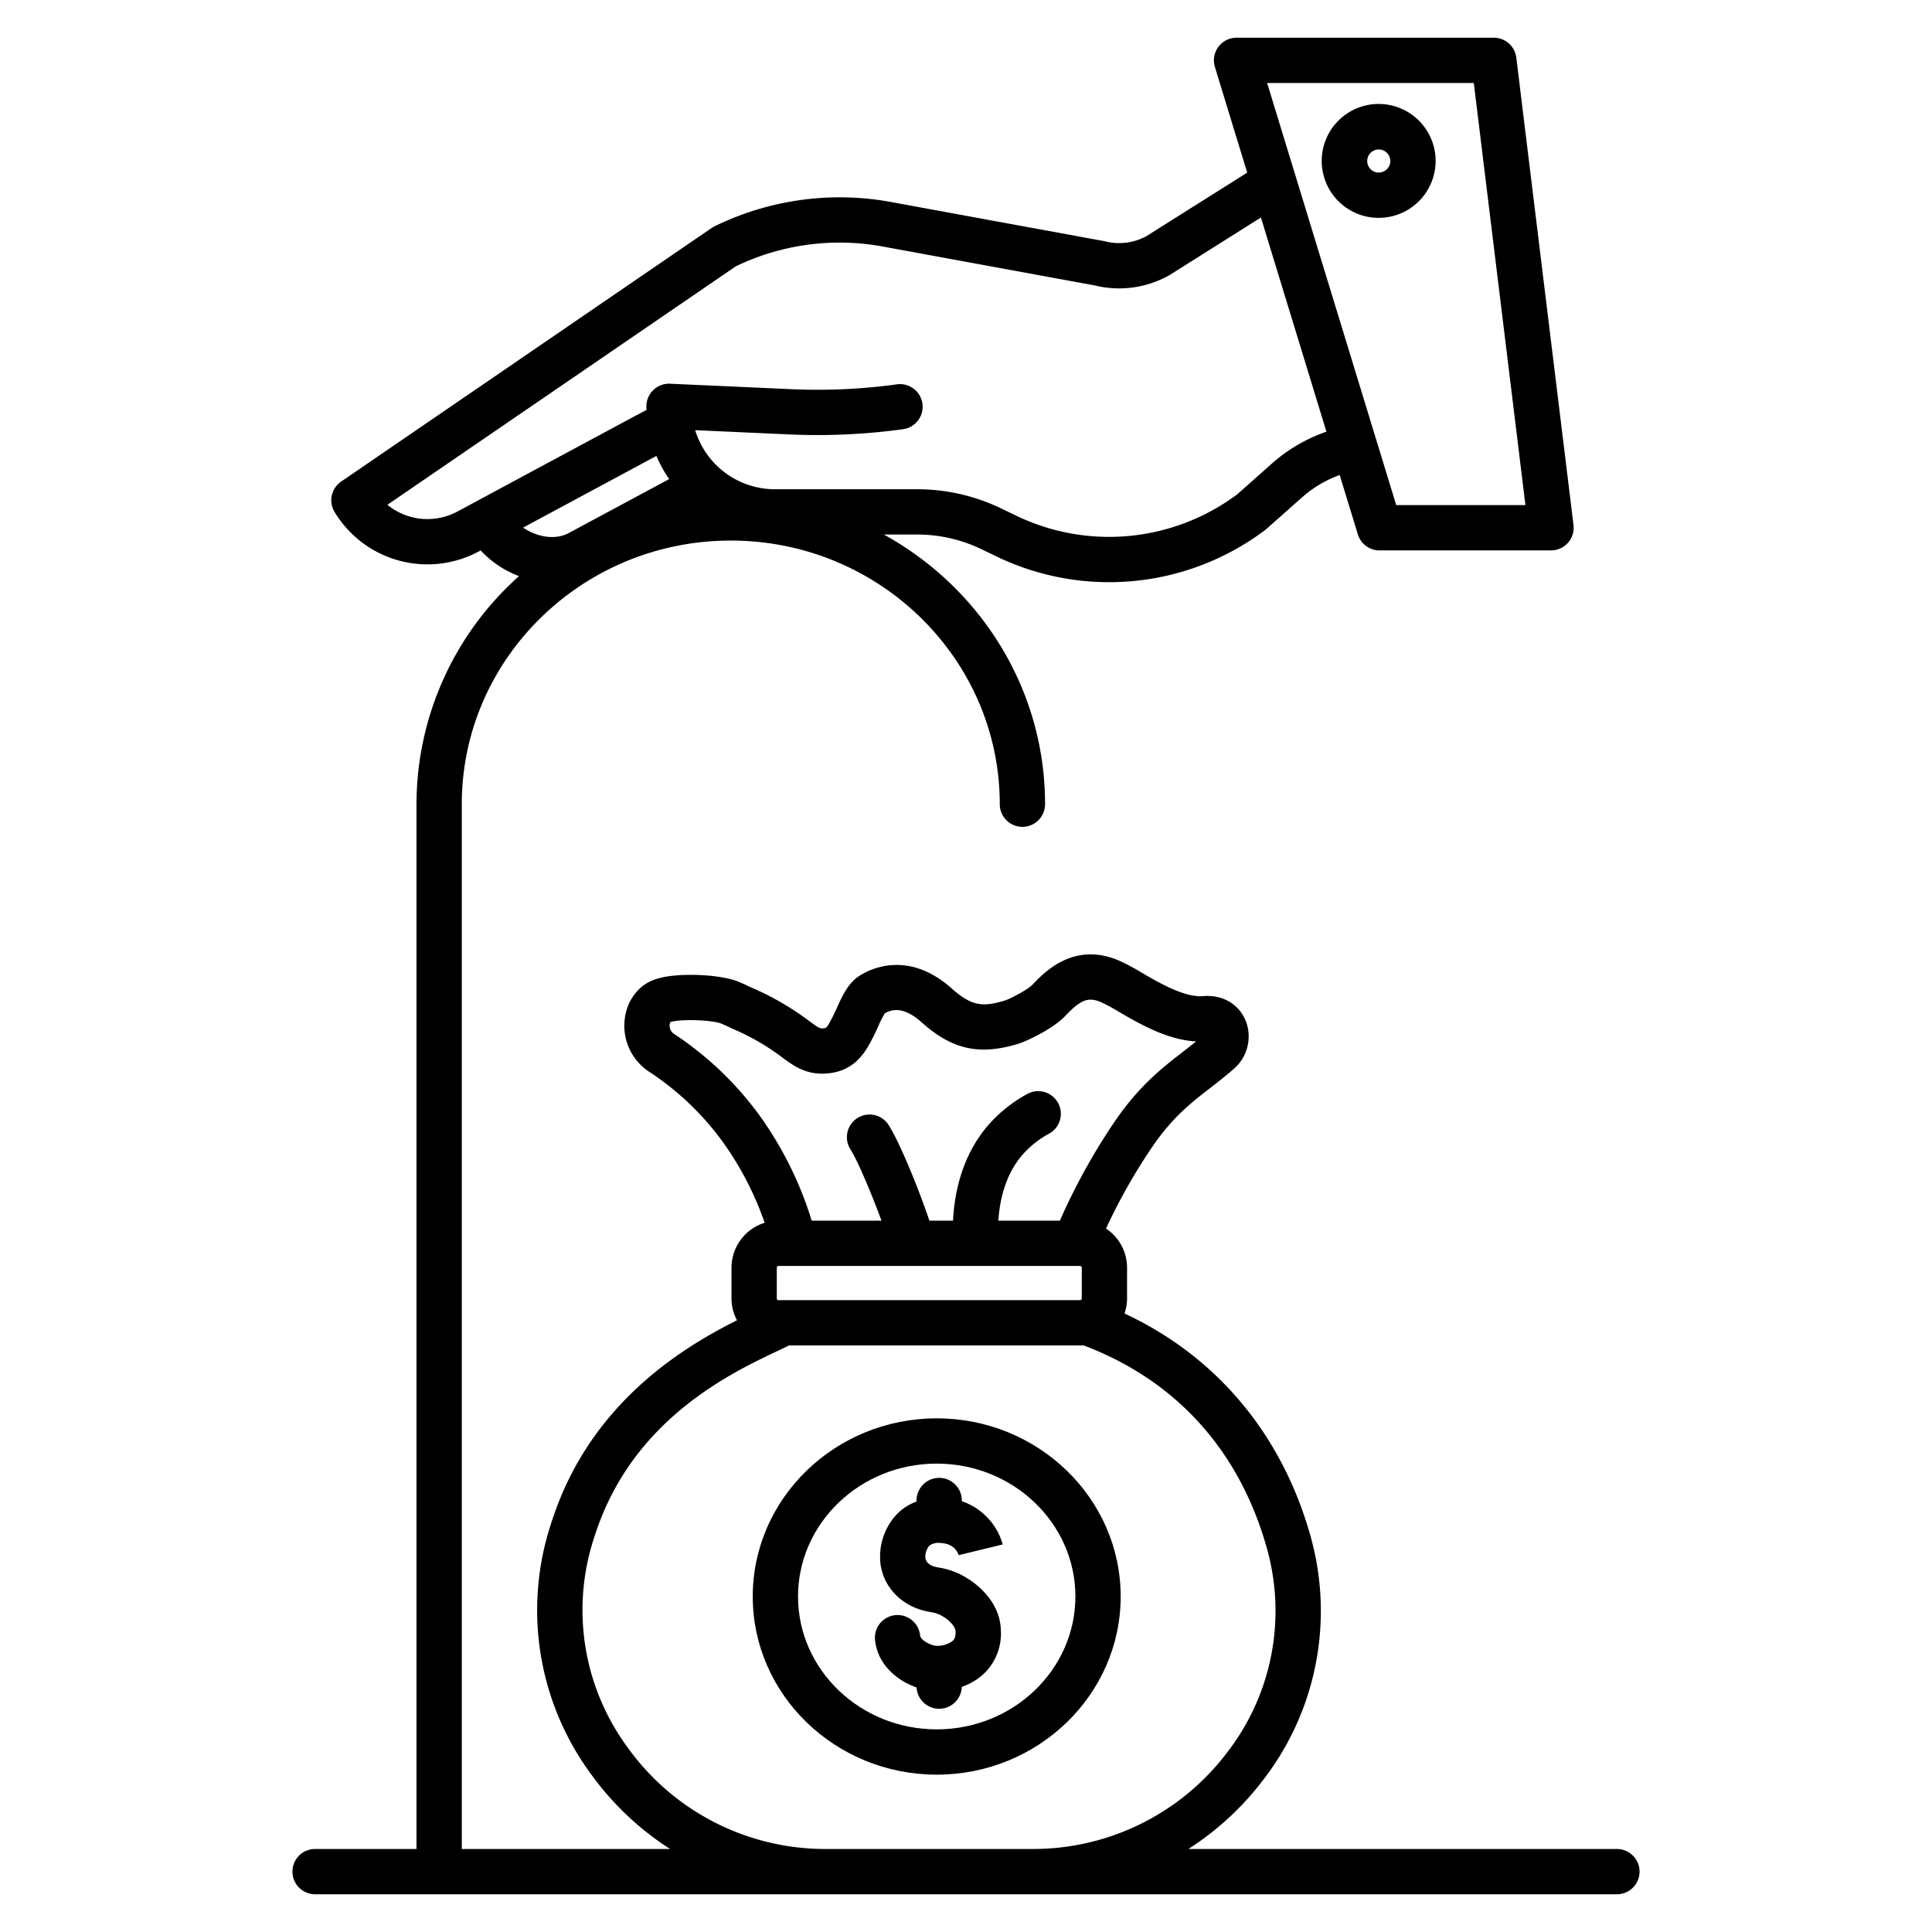
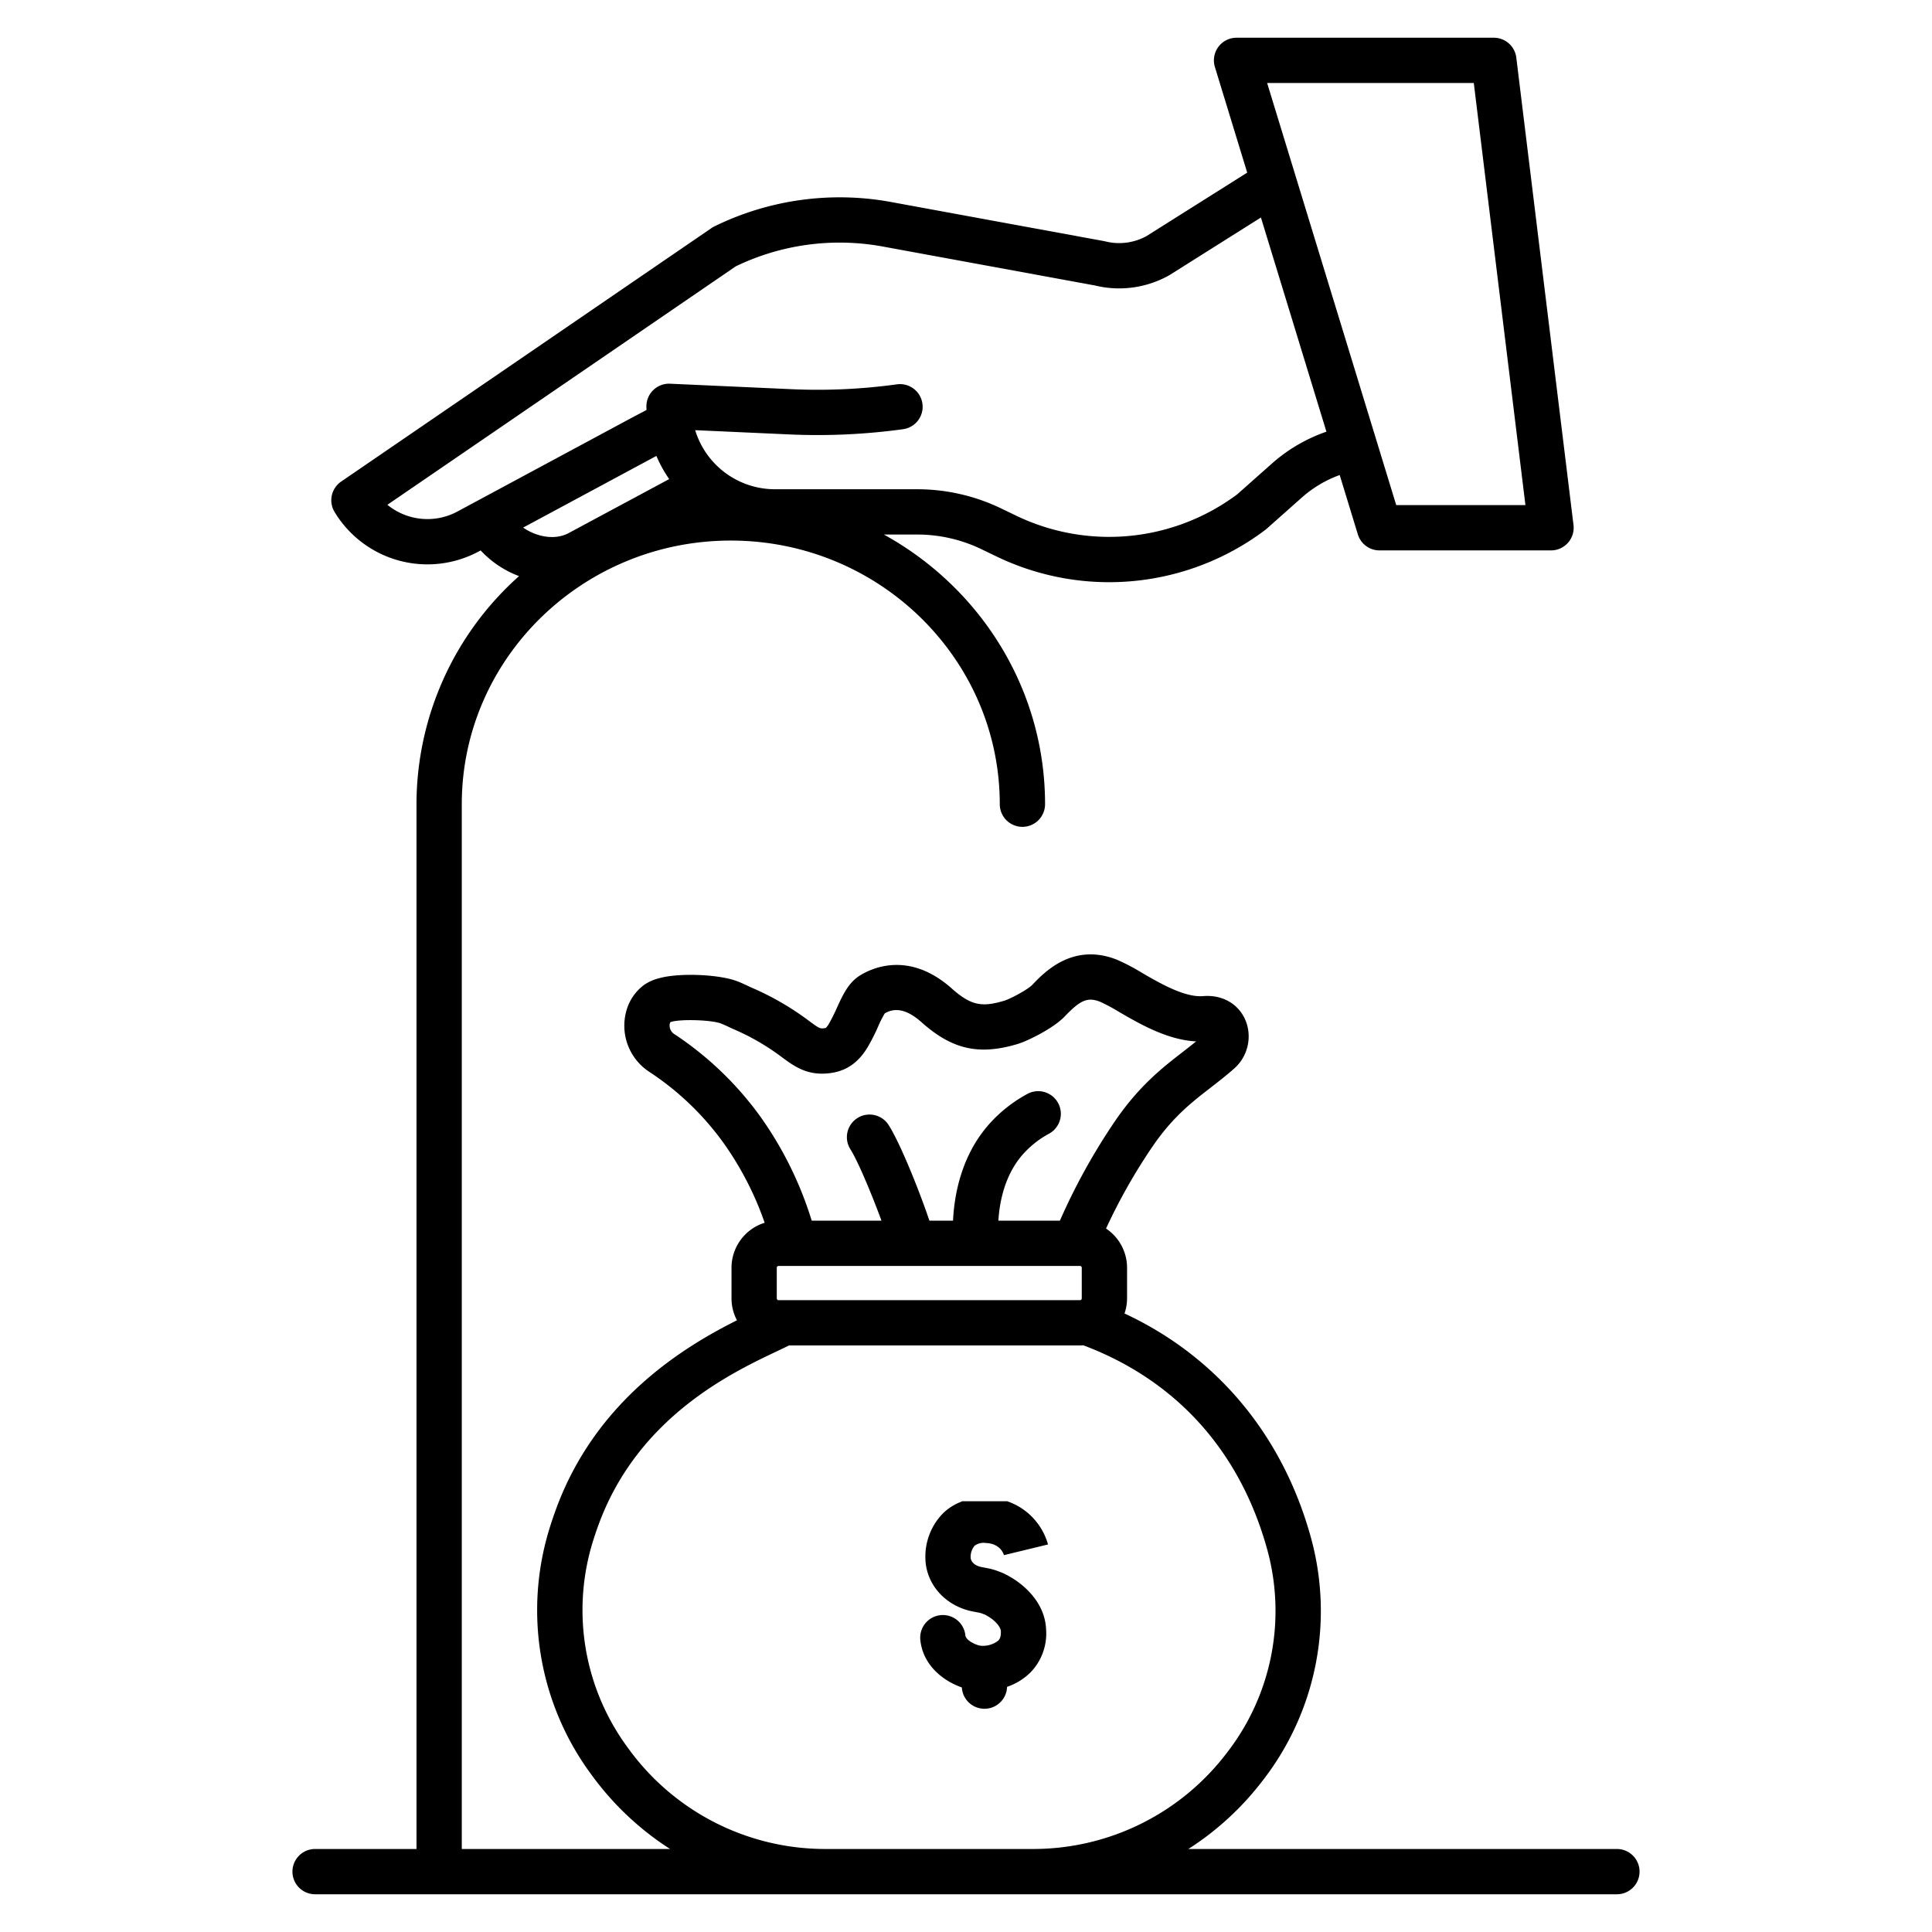
<svg xmlns="http://www.w3.org/2000/svg" data-name="Layer 1" height="512" id="Layer_1" viewBox="0 0 512 512" width="512">
-   <path d="m380.453 42.672a15.092 15.092 0 1 0 -15.092 15.063 15.094 15.094 0 0 0 15.092-15.063zm-15.092 3.063a3.063 3.063 0 1 1 3.092-3.063 3.081 3.081 0 0 1 -3.092 3.063z" />
  <path d="m110.375 213.12v276.88h-26.875a6 6 0 0 0 0 12h345a6 6 0 0 0 0-12h-113.565a77.008 77.008 0 0 0 19.706-18.15 73.239 73.239 0 0 0 12.845-64.086q-.256-.944-.535-1.895c-7.716-26.355-24.958-46.614-48.941-57.781a12.426 12.426 0 0 0 .672-4.007v-8.115a12.476 12.476 0 0 0 -5.572-10.385 151.79 151.79 0 0 1 12.347-21.787c5.349-7.781 10.2-11.542 15.338-15.525 2-1.554 4.078-3.161 6.174-5.007a11.362 11.362 0 0 0 3.483-11.8c-1.534-5-6.095-7.936-11.609-7.481-4.882.4-11.424-3.395-16.2-6.165a54.19 54.19 0 0 0 -6.571-3.454c-11.708-4.676-19.267 3.245-22.5 6.629-1.108 1.161-5.022 3.294-6.895 4.019-.237.092-.477.175-.717.244-5.588 1.623-8.5 1.369-13.732-3.292-11.57-10.3-21.67-5.167-24.489-3.348-2.957 1.908-4.456 5.194-5.907 8.371a44.608 44.608 0 0 1 -2.106 4.22 4.9 4.9 0 0 1 -.866 1.195 1.275 1.275 0 0 1 -.258.06c-1.071.174-1.293.209-3.42-1.335l-.832-.612a73.556 73.556 0 0 0 -15.219-8.8c-.222-.1-.473-.219-.747-.349-.824-.389-1.849-.875-3-1.32-4.832-1.862-15.459-2.28-20.677-.813a12.351 12.351 0 0 0 -3.955 1.735 12.736 12.736 0 0 0 -4.752 6.893 14.6 14.6 0 0 0 6.1 16.21 74.767 74.767 0 0 1 19.72 18.931 83.81 83.81 0 0 1 10.823 21.043 12.5 12.5 0 0 0 -8.787 11.921v8.115a12.409 12.409 0 0 0 1.445 5.813c-13.98 7-37.363 21.114-47.959 50.071-.558 1.527-1.089 3.085-1.575 4.63a73.286 73.286 0 0 0 11.147 65.96 77.171 77.171 0 0 0 20.664 19.447h-55.2v-276.88c0-38.524 31.979-69.865 71.287-69.865s71.286 31.341 71.286 69.865a6 6 0 0 0 12 0c0-30.671-17.259-57.442-42.723-71.463h8.894a39.22 39.22 0 0 1 16.933 3.868l3.892 1.877a68.724 68.724 0 0 0 71.33-6.945c.131-.1.259-.2.382-.312l9.4-8.342a30.859 30.859 0 0 1 9.975-5.915l4.81 15.729a6 6 0 0 0 5.738 4.245h45.457a6 6 0 0 0 5.955-6.728l-15.157-123.862a6 6 0 0 0 -5.955-5.272h-68.182a6 6 0 0 0 -5.738 7.755l8.561 27.993-26.7 16.827a15.087 15.087 0 0 1 -10.928 1.39c-.124-.03-.249-.058-.375-.081l-56.756-10.418a75.409 75.409 0 0 0 -46.464 6.541 5.911 5.911 0 0 0 -.734.429l-98.157 67.184a6 6 0 0 0 -1.747 8.052 28.744 28.744 0 0 0 38.267 10.44l.449-.241a26.669 26.669 0 0 0 10.174 6.806 81.05 81.05 0 0 0 -27.177 60.443zm97.21 131.441h-1.249a.481.481 0 0 1 -.48-.48v-8.115a.481.481 0 0 1 .48-.48h78.5.031.02 1.313a.481.481 0 0 1 .479.48v8.115a.481.481 0 0 1 -.479.48zm-28.79-70.45a2.7 2.7 0 0 1 -1.285-2.864 2.593 2.593 0 0 1 .144-.377c.084-.026.183-.055.3-.088 2.7-.762 10.669-.483 13.109.457.742.286 1.511.651 2.19.972.353.167.676.319.96.447a61.882 61.882 0 0 1 13 7.508l.915.672c3.122 2.267 6.651 4.4 12.394 3.47 5.324-.864 7.978-4.386 9.511-6.96a54.322 54.322 0 0 0 2.713-5.377 26.923 26.923 0 0 1 1.728-3.414c2.867-1.707 6.066-.928 9.769 2.369 8 7.127 15.028 8.768 25.065 5.854.558-.162 1.13-.357 1.7-.577 1.553-.6 8.012-3.536 11.244-6.924 4.124-4.32 6.05-5.095 9.364-3.77a49.267 49.267 0 0 1 5 2.692c5.476 3.175 12.754 7.394 20.374 7.782-1.156.943-2.334 1.856-3.554 2.8-5.375 4.167-11.467 8.889-17.875 18.211a165.218 165.218 0 0 0 -14.676 26.49h-16.302c.295-4.872 1.628-12.028 6.44-17.514a25.305 25.305 0 0 1 6.977-5.527 6 6 0 1 0 -5.73-10.544 37.273 37.273 0 0 0 -10.27 8.16c-7.289 8.309-9.114 18.652-9.435 25.427h-6.265c-2.518-7.512-7.626-20.331-10.8-25.336a6 6 0 1 0 -10.13 6.434c2.083 3.28 5.795 12.294 8.231 18.9h-18.493a96.193 96.193 0 0 0 -13.569-27.523 87.474 87.474 0 0 0 -22.739-21.85zm-12.2 189.347a61.4 61.4 0 0 1 -9.378-55.257c.432-1.372.9-2.756 1.4-4.112 10.446-28.546 35.309-40.32 47.257-45.979 1.234-.584 2.286-1.085 3.213-1.549h77.113c.3 0 .594-.025.89-.046 24.19 9.115 40.906 27.329 48.342 52.725.163.557.319 1.114.469 1.666a61.32 61.32 0 0 1 -10.8 53.653 64.444 64.444 0 0 1 -51.575 25.441h-54.465a64.415 64.415 0 0 1 -52.471-26.542zm223.976-441.458 13.684 111.862h-34.238l-34.211-111.862zm-287.91 111.775 92.32-63.19a63.341 63.341 0 0 1 38.633-5.313l56.559 10.383a27.053 27.053 0 0 0 19.62-2.671c.094-.052.186-.107.277-.164l24.087-15.18 17.359 56.76a42.871 42.871 0 0 0 -14.427 8.427l-9.21 8.173a56.754 56.754 0 0 1 -58.723 5.59l-3.892-1.876a51.293 51.293 0 0 0 -22.145-5.059h-37.752a22.1 22.1 0 0 1 -21.138-15.655l25 1.128a166.147 166.147 0 0 0 30.1-1.386 6 6 0 1 0 -1.64-11.888 153.757 153.757 0 0 1 -27.916 1.285l-32.2-1.452a6 6 0 0 0 -6.27 5.994c0 .328.015.652.025.977l-3.435 1.8-46.646 25.087a16.773 16.773 0 0 1 -18.586-1.77zm70.862-12.722.433-.227a33.879 33.879 0 0 0 3.384 6.136l-26.859 14.427c-3.509 1.739-8.179.939-11.85-1.57z" />
-   <path d="m296.991 423.089c0-26.034-21.87-47.214-48.753-47.214s-48.754 21.18-48.754 47.214 21.871 47.211 48.754 47.211 48.753-21.177 48.753-47.211zm-48.753 35.211c-20.266 0-36.754-15.8-36.754-35.214s16.488-35.214 36.754-35.214 36.753 15.8 36.753 35.214-16.491 35.214-36.753 35.214z" />
-   <path d="m254.892 397.84v-.19a6 6 0 0 0 -12 0v.268a14.194 14.194 0 0 0 -5.006 3.143 16.406 16.406 0 0 0 -4.65 11.846c.1 6.937 5.305 12.763 12.651 14.167l1.7.326c.16.037.355.1.517.145.053.021.105.042.158.061l.709.266c.233.117.32.168.49.265l.371.211c.056.034.11.068.161.1 1.531.91 3.188 2.571 3.243 3.856.073 1.711-.485 2.27-.695 2.48a6.612 6.612 0 0 1 -4.444 1.369c-1.273-.052-4.106-1.388-4.262-2.752a6 6 0 1 0 -11.922 1.357c.746 6.561 5.99 10.685 10.986 12.431a6 6 0 0 0 11.987-.161 16.191 16.191 0 0 0 6.146-3.764 14.777 14.777 0 0 0 4.193-11.471c-.324-7.6-6.618-12.138-8.895-13.536l-.086-.053-.131-.078-.3-.171v-.008l-.4-.225c-.384-.219-.567-.324-1.156-.618a10.736 10.736 0 0 0 -1.013-.442l-.685-.257c-.32-.13-.65-.246-.994-.348-.6-.178-1.149-.333-1.7-.438l-1.734-.333c-1.987-.379-2.891-1.558-2.9-2.557a4.585 4.585 0 0 1 1.029-3.079 4.014 4.014 0 0 1 2.972-.743c3.537.14 4.587 2.393 4.874 3.355l-.035-.134 11.661-2.832a16.894 16.894 0 0 0 -10.84-11.456z" />
+   <path d="m254.892 397.84v-.19v.268a14.194 14.194 0 0 0 -5.006 3.143 16.406 16.406 0 0 0 -4.65 11.846c.1 6.937 5.305 12.763 12.651 14.167l1.7.326c.16.037.355.1.517.145.053.021.105.042.158.061l.709.266c.233.117.32.168.49.265l.371.211c.056.034.11.068.161.1 1.531.91 3.188 2.571 3.243 3.856.073 1.711-.485 2.27-.695 2.48a6.612 6.612 0 0 1 -4.444 1.369c-1.273-.052-4.106-1.388-4.262-2.752a6 6 0 1 0 -11.922 1.357c.746 6.561 5.99 10.685 10.986 12.431a6 6 0 0 0 11.987-.161 16.191 16.191 0 0 0 6.146-3.764 14.777 14.777 0 0 0 4.193-11.471c-.324-7.6-6.618-12.138-8.895-13.536l-.086-.053-.131-.078-.3-.171v-.008l-.4-.225c-.384-.219-.567-.324-1.156-.618a10.736 10.736 0 0 0 -1.013-.442l-.685-.257c-.32-.13-.65-.246-.994-.348-.6-.178-1.149-.333-1.7-.438l-1.734-.333c-1.987-.379-2.891-1.558-2.9-2.557a4.585 4.585 0 0 1 1.029-3.079 4.014 4.014 0 0 1 2.972-.743c3.537.14 4.587 2.393 4.874 3.355l-.035-.134 11.661-2.832a16.894 16.894 0 0 0 -10.84-11.456z" />
</svg>